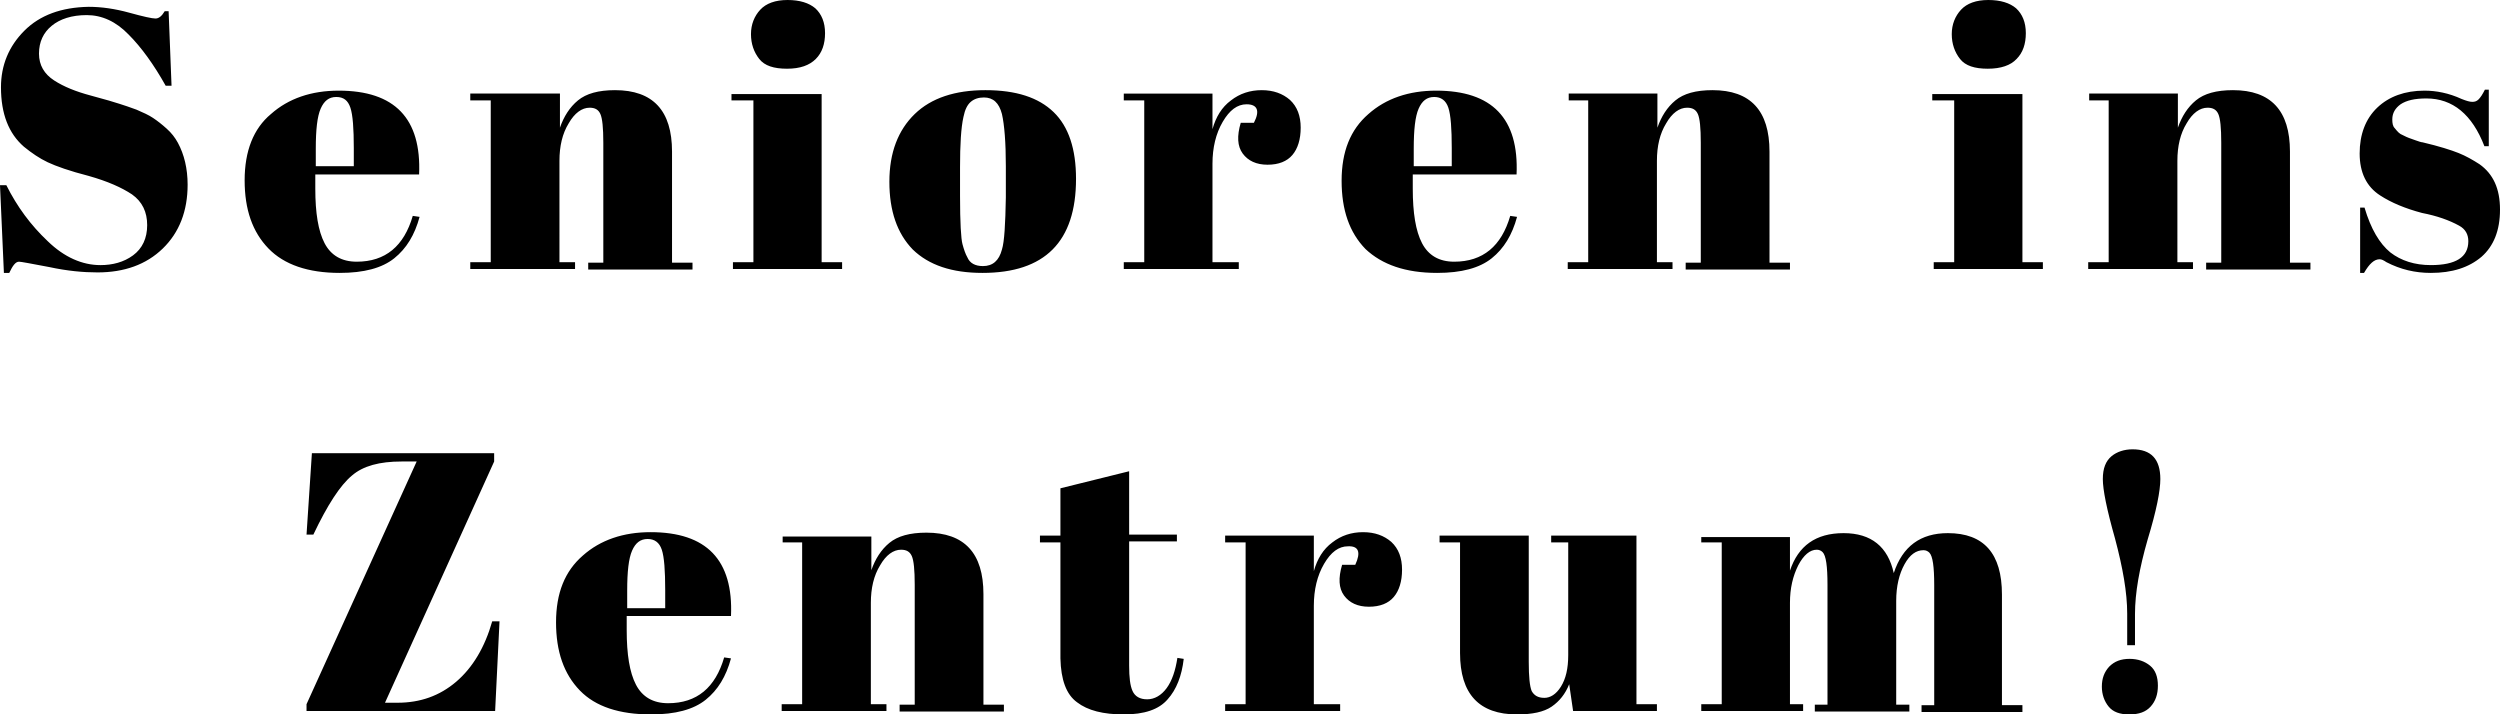
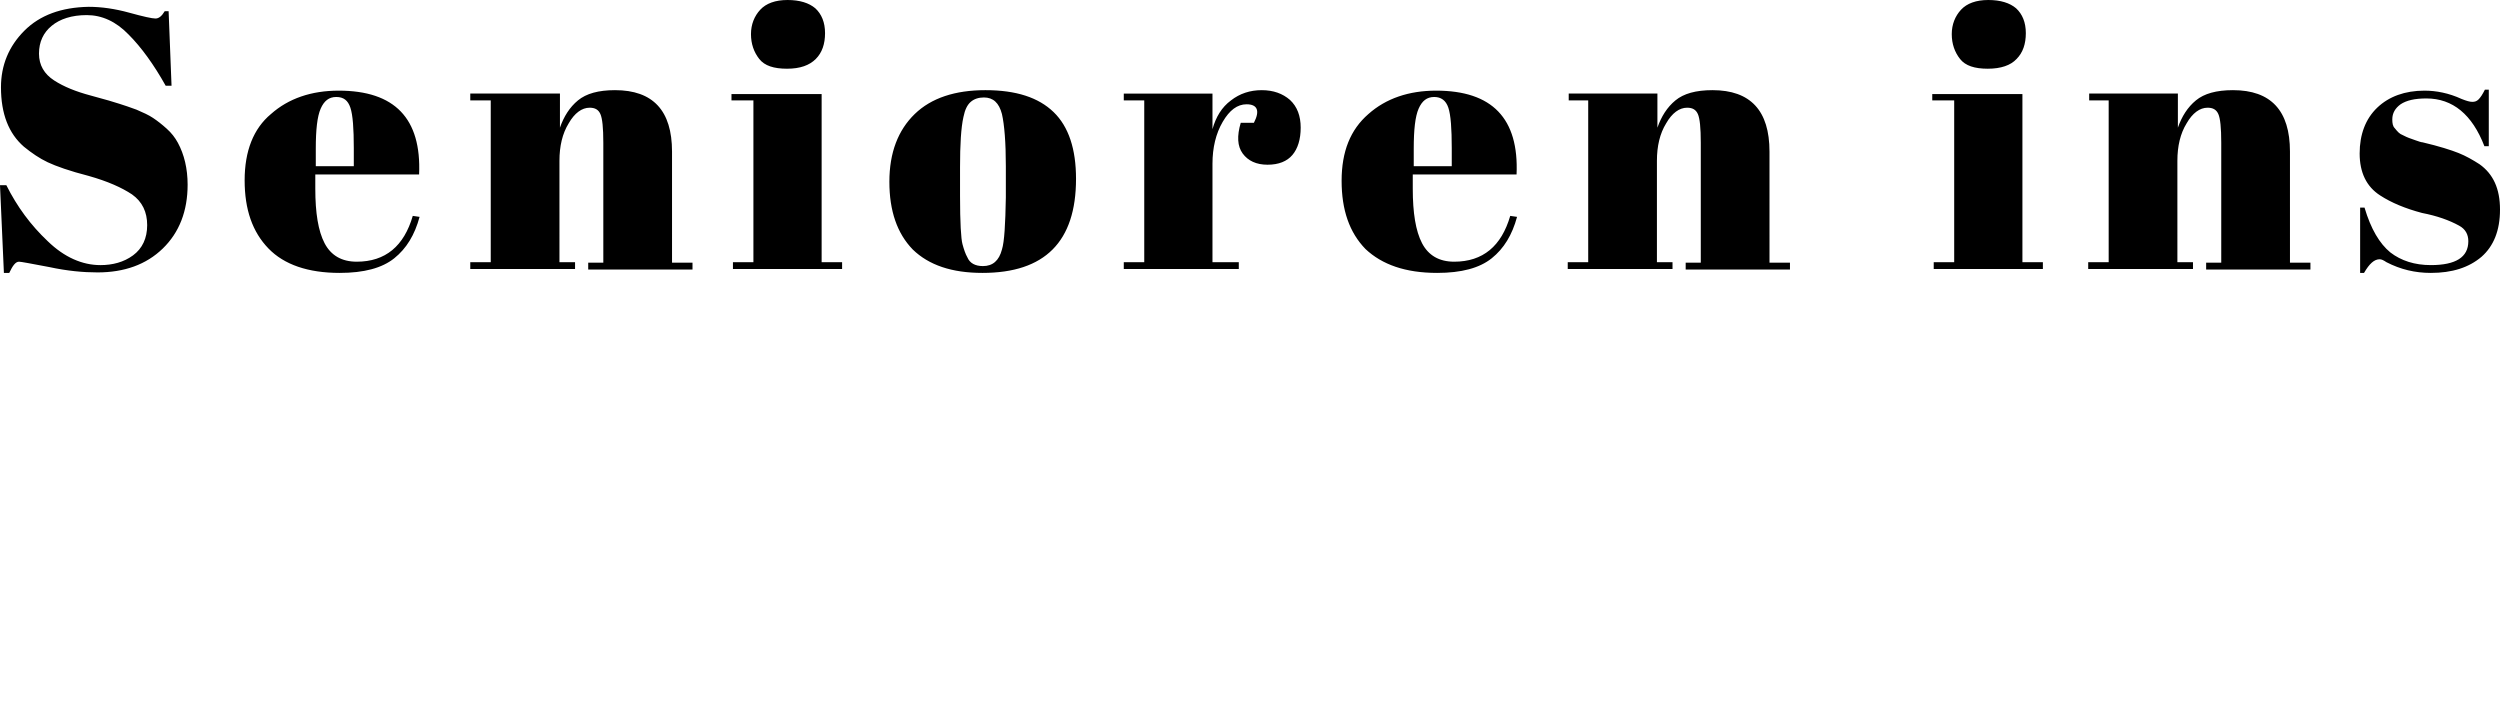
<svg xmlns="http://www.w3.org/2000/svg" version="1.1" id="Ebene_1" x="0px" y="0px" viewBox="0 0 513 146.6" xml:space="preserve">
  <g>
-     <path d="M441.3,145c1-1.1,1.5-2.5,1.5-4.3c0-1.8-0.5-3.2-1.6-4.1c-1.1-0.9-2.5-1.4-4.2-1.4c-1.8,0-3.1,0.5-4.2,1.6   c-1,1.1-1.5,2.4-1.5,4.1c0,1.6,0.5,3,1.4,4.1c0.9,1.1,2.3,1.6,4.2,1.6C438.9,146.6,440.3,146.1,441.3,145 M438.1,132.4V126   c0-4.3,0.9-9.4,2.6-15.3c1.8-5.9,2.6-10,2.6-12.4c0-4.1-1.9-6.1-5.7-6.1c-1.7,0-3.2,0.5-4.3,1.4c-1.2,1-1.8,2.5-1.8,4.7   c0,2.2,0.8,6.2,2.5,12.2c1.6,6,2.5,11.1,2.5,15.4v6.5H438.1z M349.1,111.3h4.2v33.2h-4.2v1.4H370v-1.4h-2.7v-20.8   c0-3,0.6-5.5,1.7-7.7c1.1-2.1,2.4-3.2,3.8-3.2c0.5,0,0.9,0.2,1.2,0.5c0.7,0.7,1,2.9,1,6.7v24.6h-2.6v1.4h19.4v-1.4h-2.7v-21.3   c0-3,0.6-5.5,1.7-7.5c1.1-2,2.4-2.9,3.9-2.9c0.5,0,0.9,0.2,1.2,0.5c0.7,0.7,1,2.9,1,6.7v24.6h-2.6v1.4H415v-1.4h-4.2v-22.7   c0-8.4-3.7-12.6-11.1-12.6c-5.6,0-9.3,2.7-11.1,8.2c-1.2-5.4-4.6-8.2-10.3-8.2c-5.7,0-9.3,2.6-11,7.7v-6.9h-18.2V111.3z M340,144.5   h-4.2v-34.6h-17.5v1.4h3.5v23.1c0,2.8-0.5,4.9-1.5,6.5c-1,1.6-2.2,2.3-3.4,2.3c-1.3,0-2.1-0.5-2.6-1.4c-0.4-1-0.6-2.9-0.6-6v-25.9   h-18.3v1.4h4.2V134c0,8.4,3.9,12.6,11.7,12.6c3.1,0,5.5-0.5,7.1-1.6c1.6-1.1,2.8-2.6,3.6-4.6l0.8,5.5H340V144.5z M278.1,115.9h-2.7   c-0.8,2.7-0.7,4.8,0.4,6.3c1.1,1.5,2.8,2.3,5.1,2.3s4-0.7,5.1-2c1.1-1.3,1.7-3.2,1.7-5.6c0-2.4-0.7-4.3-2.2-5.7   c-1.5-1.3-3.4-2-5.8-2c-2.4,0-4.5,0.7-6.3,2.1c-1.9,1.4-3.1,3.4-3.8,5.9v-7.3h-18.2v1.4h4.2v33.2h-4.2v1.4h23.6v-1.4h-5.4v-20.2   c0-3.3,0.7-6.2,2.1-8.6c1.4-2.4,3-3.6,4.9-3.6C278.8,112,279.3,113.3,278.1,115.9 M221,144.1c2.2,1.7,5.4,2.5,9.6,2.5   c4.2,0,7.2-1,9-3.1c1.8-2,2.9-4.8,3.3-8.3l-1.3-0.2c-0.4,2.6-1.1,4.7-2.2,6.2c-1.1,1.5-2.5,2.3-4,2.3c-1.5,0-2.5-0.6-3-1.7   c-0.5-1.1-0.7-2.8-0.7-5.2v-25.5h9.8v-1.4h-9.8V96.7l-14.1,3.5v9.7h-4.2v1.4h4.2v23.8C217.7,139.5,218.8,142.5,221,144.1    M160.4,111.3h4.2v33.2h-4.2v1.4h21.5v-1.4h-3.2v-20.8c0-3,0.6-5.6,1.9-7.7c1.2-2.1,2.7-3.2,4.3-3.2c1.1,0,1.8,0.4,2.2,1.3   c0.4,0.9,0.6,2.8,0.6,5.9v24.6h-3.1v1.4h21.4v-1.4h-4.2v-22.7c0-8.4-3.9-12.6-11.7-12.6c-3.4,0-5.9,0.7-7.6,2.1   c-1.7,1.4-2.9,3.3-3.7,5.6v-6.9h-18.2V111.3z M128.7,121.2c0-3.9,0.3-6.6,1-8.2c0.7-1.6,1.7-2.4,3.2-2.4c1.4,0,2.4,0.7,2.9,2.2   c0.5,1.5,0.7,4.3,0.7,8.3v3.7h-7.8V121.2z M133.6,146.6c5,0,8.7-1,11.2-3c2.5-2,4.2-4.8,5.2-8.5l-1.4-0.2   c-1.8,6.2-5.6,9.4-11.5,9.4c-3.1,0-5.3-1.3-6.6-3.8c-1.3-2.5-1.9-6.2-1.9-11.2v-2.9H150c0.5-11.5-5-17.2-16.5-17.2   c-5.6,0-10.3,1.6-13.9,4.8c-3.7,3.2-5.5,7.7-5.5,13.7c0,6,1.6,10.6,4.9,14C122.2,145,127.1,146.6,133.6,146.6 M64,93l-1.1,16.7h1.4   c2.9-6.1,5.5-10.1,7.9-12.1c2.3-2,5.7-2.9,10.2-2.9h3.1l-22.6,49.8v1.4h38.7l0.9-18.4H101c-1.5,5.3-4,9.5-7.4,12.4   c-3.4,2.9-7.4,4.3-12,4.3H79l22.4-49.5V93H64z" />
    <path d="M485.1,56c1.1-1.9,2.1-2.8,3.2-2.8c0.4,0,0.8,0.2,1.4,0.6c2.9,1.5,5.9,2.2,9.1,2.2c4.4,0,7.8-1.1,10.4-3.3   c2.5-2.2,3.8-5.4,3.8-9.7c0-4.3-1.4-7.3-4.2-9.3c-1.4-0.9-2.8-1.7-4.3-2.3c-1.5-0.6-4-1.4-7.4-2.2c-0.3,0-0.8-0.2-1.4-0.4   c-0.6-0.2-1.1-0.4-1.4-0.5c-0.3-0.1-0.7-0.3-1.1-0.5c-0.5-0.2-0.8-0.4-1-0.6c-0.2-0.2-0.5-0.5-0.8-0.9c-0.4-0.4-0.5-1-0.5-1.8   c0-1.3,0.6-2.3,1.7-3.1c1.2-0.8,2.9-1.2,5.3-1.2c5.4,0,9.4,3.3,11.9,9.8h0.9V18.4h-0.8c-0.5,1-0.9,1.6-1.3,2   c-0.4,0.4-0.8,0.5-1.3,0.5c-0.5,0-1.2-0.2-2.2-0.6c-2.6-1.2-5.2-1.7-7.6-1.7c-4,0-7.3,1.2-9.7,3.5c-2.4,2.3-3.6,5.5-3.6,9.4   c0,3.9,1.4,6.8,4.2,8.6c2.3,1.5,5.2,2.7,8.6,3.6c3.1,0.6,5.6,1.5,7.6,2.6c1.3,0.7,1.9,1.8,1.9,3.2c0,3.3-2.6,4.9-7.7,4.9   c-3.3,0-6.1-0.9-8.3-2.6c-2.2-1.8-4-4.8-5.3-9.2h-0.9V56H485.1z M428.5,20.6h4.2v33.2h-4.2v1.4h21.5v-1.4h-3.2V33   c0-3,0.6-5.6,1.9-7.7c1.2-2.1,2.7-3.2,4.3-3.2c1.1,0,1.8,0.4,2.2,1.3c0.4,0.9,0.6,2.8,0.6,5.9v24.6h-3.1v1.4h21.4v-1.4h-4.2V31.1   c0-8.4-3.9-12.6-11.7-12.6c-3.4,0-5.9,0.7-7.6,2.1c-1.7,1.4-2.9,3.3-3.7,5.6v-7h-18.2V20.6z M396.5,20.6h4.5v33.2h-4.2v1.4h22.4   v-1.4H415V19.3h-18.5V20.6z M413.8,12.1c1.3-1.3,1.9-3.1,1.9-5.3c0-2.2-0.7-3.9-2-5.1C412.4,0.6,410.5,0,408,0   c-2.5,0-4.4,0.7-5.6,2c-1.2,1.3-1.9,3-1.9,5c0,2,0.6,3.7,1.7,5.1c1.1,1.4,3,2,5.7,2C410.6,14.1,412.6,13.4,413.8,12.1 M321.7,20.6   h4.2v33.2h-4.2v1.4h21.5v-1.4H340V33c0-3,0.6-5.6,1.9-7.7c1.2-2.1,2.7-3.2,4.3-3.2c1.1,0,1.8,0.4,2.2,1.3c0.4,0.9,0.6,2.8,0.6,5.9   v24.6h-3.1v1.4h21.4v-1.4h-4.2V31.1c0-8.4-3.9-12.6-11.7-12.6c-3.4,0-5.9,0.7-7.6,2.1c-1.7,1.4-2.9,3.3-3.7,5.6v-7h-18.2V20.6z    M290.1,30.5c0-3.9,0.3-6.6,1-8.2c0.7-1.6,1.7-2.4,3.2-2.4c1.4,0,2.4,0.7,2.9,2.2c0.5,1.5,0.7,4.3,0.7,8.3v3.7h-7.8V30.5z    M294.9,56c5,0,8.7-1,11.2-3c2.5-2,4.2-4.8,5.2-8.5l-1.4-0.2c-1.8,6.2-5.6,9.4-11.5,9.4c-3.1,0-5.3-1.3-6.6-3.8   c-1.3-2.5-1.9-6.2-1.9-11.2v-2.9h21.3c0.5-11.5-5-17.2-16.5-17.2c-5.6,0-10.3,1.6-13.9,4.8c-3.7,3.2-5.5,7.7-5.5,13.7   c0,6,1.6,10.6,4.9,14C283.6,54.3,288.4,56,294.9,56 M257.3,25.2h-2.7c-0.8,2.7-0.7,4.8,0.4,6.3c1.1,1.5,2.8,2.3,5.1,2.3   c2.3,0,4-0.7,5.1-2c1.1-1.3,1.7-3.2,1.7-5.6c0-2.4-0.7-4.3-2.2-5.7c-1.5-1.3-3.4-2-5.8-2c-2.4,0-4.5,0.7-6.3,2.1   c-1.9,1.4-3.1,3.4-3.8,5.9v-7.3h-18.2v1.4h4.2v33.2h-4.2v1.4h23.6v-1.4h-5.4V33.6c0-3.3,0.7-6.2,2.1-8.6c1.4-2.4,3-3.6,4.9-3.6   C258,21.4,258.6,22.7,257.3,25.2 M201.6,56c12.8,0,19.2-6.4,19.2-19.3c0-6.1-1.5-10.7-4.6-13.7c-3.1-3-7.7-4.5-14-4.5   c-6.2,0-11.1,1.6-14.5,4.9s-5.2,7.9-5.2,13.9c0,6,1.6,10.6,4.8,13.9C190.6,54.4,195.3,56,201.6,56 M205.6,51.2   c-0.6,2.3-1.9,3.4-3.9,3.4c-1.6,0-2.7-0.6-3.2-1.8c-0.4-0.7-0.7-1.6-1-2.7c-0.3-1.1-0.5-4.4-0.5-9.9v-5.9c0-4.6,0.2-8.1,0.7-10.3   c0.3-1.5,0.8-2.5,1.5-3.1c0.7-0.6,1.6-0.9,2.7-0.9c1.9,0,3.1,1.1,3.7,3.4c0.5,2.2,0.8,5.8,0.8,10.7v6.4   C206.3,46,206.1,49.6,205.6,51.2 M150.1,20.6h4.5v33.2h-4.2v1.4h22.4v-1.4h-4.2V19.3h-18.5V20.6z M167.4,12.1   c1.3-1.3,1.9-3.1,1.9-5.3c0-2.2-0.7-3.9-2-5.1C166,0.6,164.1,0,161.6,0c-2.5,0-4.4,0.7-5.6,2c-1.2,1.3-1.9,3-1.9,5   c0,2,0.6,3.7,1.7,5.1c1.1,1.4,3,2,5.7,2C164.2,14.1,166.1,13.4,167.4,12.1 M96.5,20.6h4.2v33.2h-4.2v1.4h21.5v-1.4h-3.2V33   c0-3,0.6-5.6,1.9-7.7c1.2-2.1,2.7-3.2,4.3-3.2c1.1,0,1.8,0.4,2.2,1.3c0.4,0.9,0.6,2.8,0.6,5.9v24.6h-3.1v1.4h21.4v-1.4h-4.2V31.1   c0-8.4-3.9-12.6-11.7-12.6c-3.4,0-5.9,0.7-7.6,2.1c-1.7,1.4-2.9,3.3-3.7,5.6v-7H96.5V20.6z M64.8,30.5c0-3.9,0.3-6.6,1-8.2   c0.7-1.6,1.7-2.4,3.2-2.4s2.4,0.7,2.9,2.2c0.5,1.5,0.7,4.3,0.7,8.3v3.7h-7.8V30.5z M69.7,56c5,0,8.7-1,11.2-3   c2.5-2,4.2-4.8,5.2-8.5l-1.4-0.2c-1.8,6.2-5.6,9.4-11.5,9.4c-3.1,0-5.3-1.3-6.6-3.8c-1.3-2.5-1.9-6.2-1.9-11.2v-2.9H86   c0.5-11.5-5-17.2-16.5-17.2c-5.6,0-10.3,1.6-13.9,4.8C52,26.4,50.2,31,50.2,37c0,6,1.6,10.6,4.9,14C58.3,54.3,63.2,56,69.7,56    M9.8,49.5C6.3,46.2,3.5,42.4,1.3,38H0l0.8,18h1.1c0.7-1.5,1.3-2.3,2-2.3c0.4,0,2.5,0.4,6.2,1.1c3.7,0.8,7,1.1,9.9,1.1   c5.5,0,10-1.6,13.4-4.9c3.4-3.3,5.1-7.7,5.1-13.1c0-3.3-0.7-6.2-2-8.6c-0.6-1.1-1.3-2-2.3-2.9c-1-0.9-1.9-1.6-2.8-2.2   c-0.9-0.6-2-1.1-3.4-1.7c-1.4-0.5-2.5-0.9-3.5-1.2c-0.9-0.3-2.9-0.9-5.9-1.7c-3-0.8-5.5-1.8-7.5-3.1c-2-1.3-3.1-3.1-3.1-5.5   c0-2.4,0.9-4.3,2.6-5.7c1.7-1.4,4.1-2.2,7.2-2.2c3.1,0,6,1.3,8.6,4c2.6,2.6,5.2,6.2,7.6,10.5h1.2L34.6,2.3h-0.8   c-0.6,1-1.2,1.5-1.9,1.5c-0.7,0-2.5-0.4-5.4-1.2c-2.9-0.8-5.7-1.2-8.3-1.2C12.6,1.5,8.2,3.1,5,6.3c-3.2,3.2-4.8,7.1-4.8,11.6   c0,5.5,1.6,9.5,4.7,12.2c1.6,1.3,3.2,2.4,4.9,3.2c1.7,0.8,4.5,1.8,8.4,2.8c3.9,1.1,6.8,2.4,8.9,3.8c2.1,1.5,3.1,3.6,3.1,6.3   c0,2.7-1,4.8-2.9,6.2c-1.9,1.4-4.2,2-6.7,2C16.9,54.4,13.2,52.8,9.8,49.5" />
  </g>
</svg>